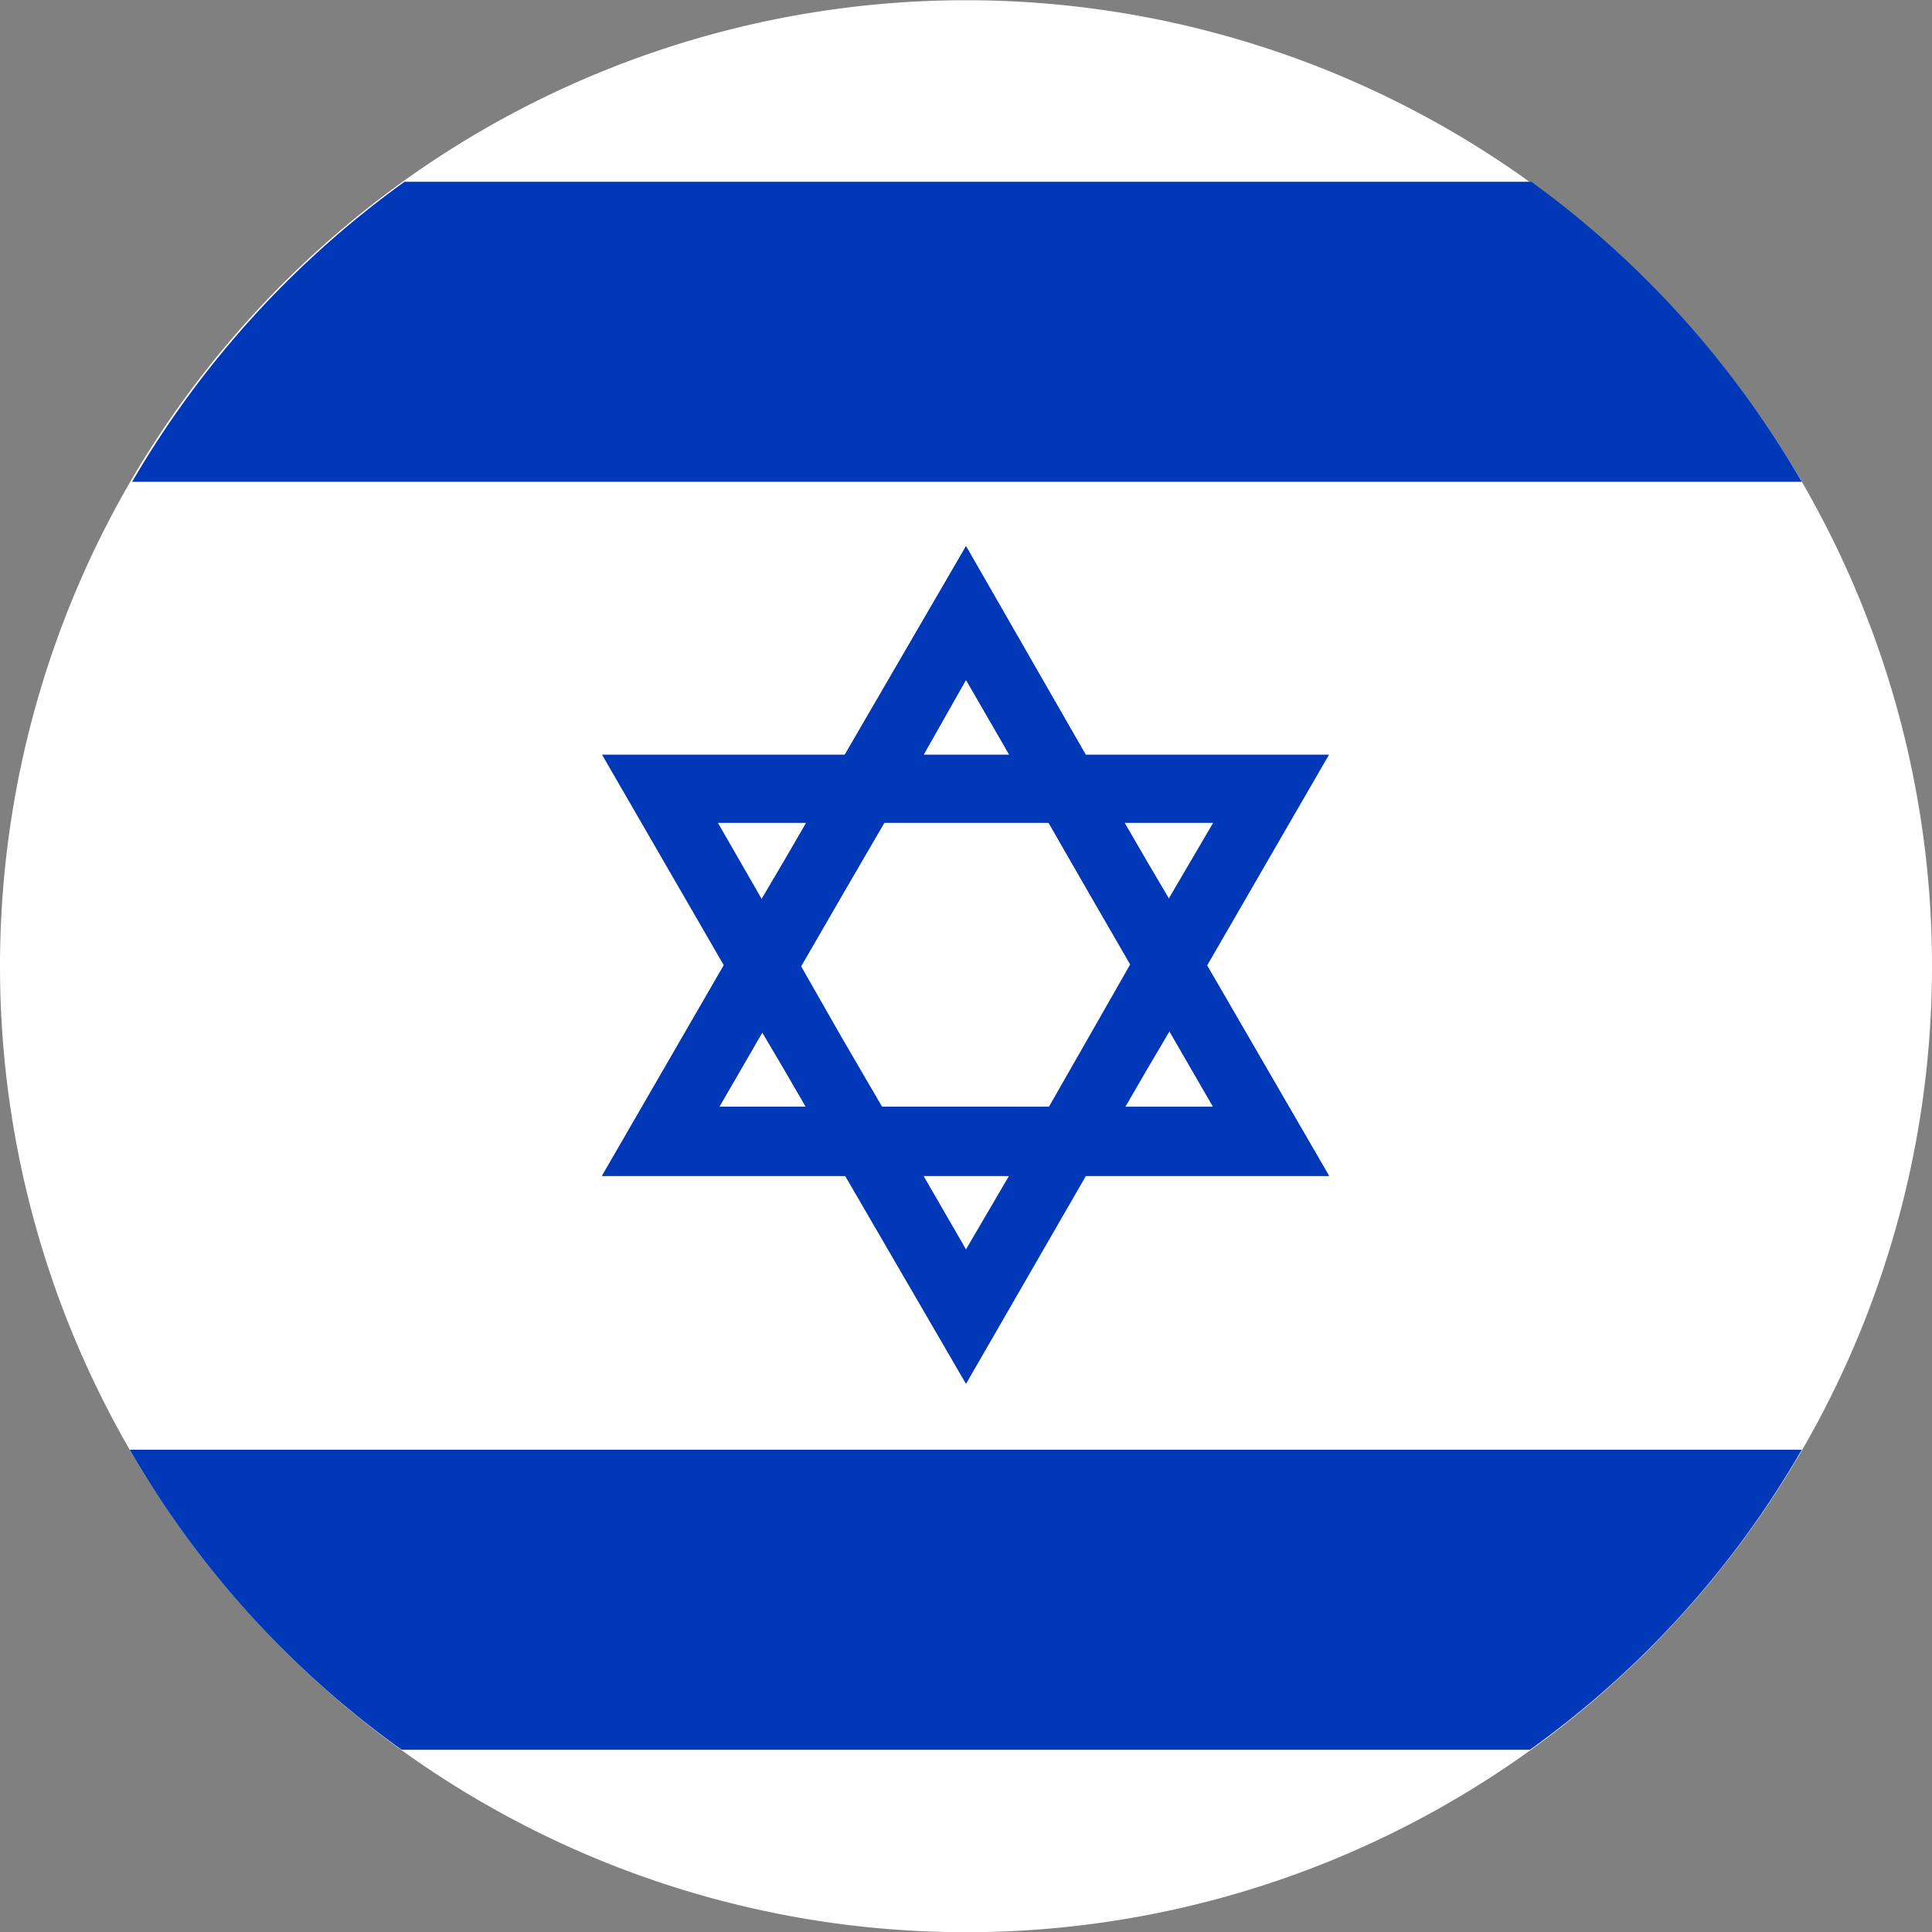
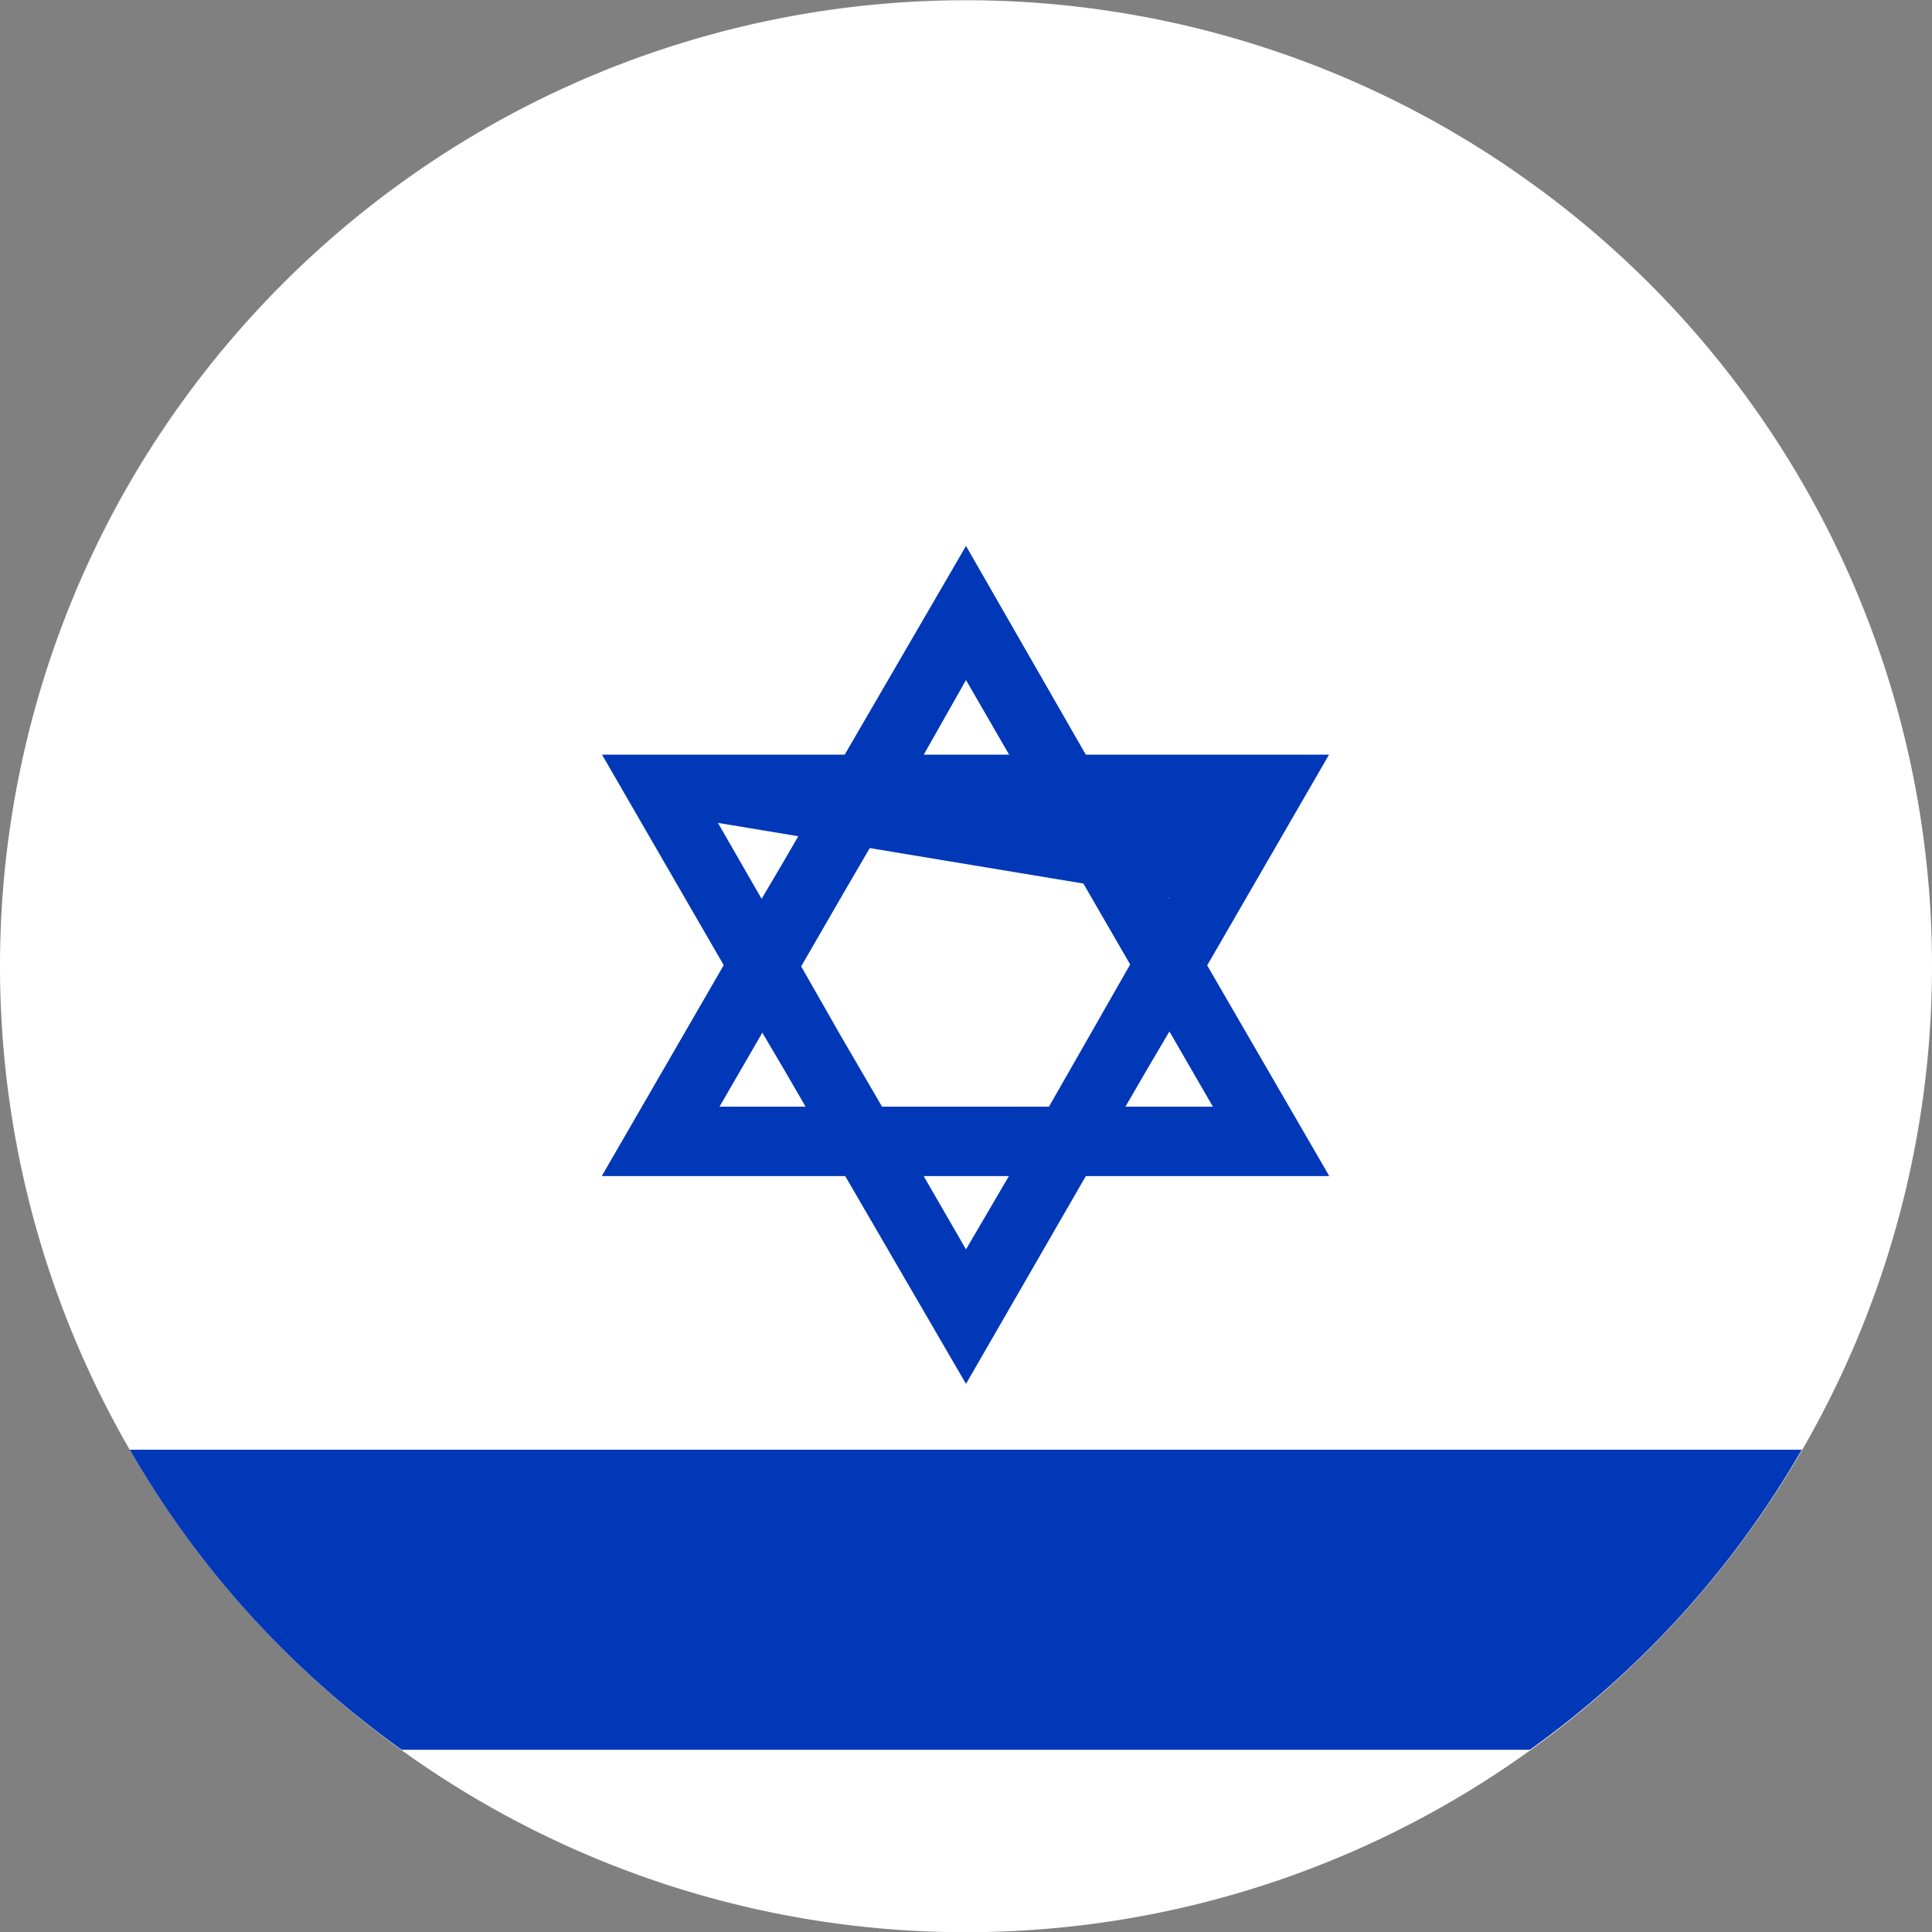
<svg xmlns="http://www.w3.org/2000/svg" id="_ÎÓÈ_1" data-name="—ÎÓÈ_1" viewBox="0 0 40.5 40.5">
  <rect x="0" y="0" width="40.5" height="40.5" fill="#808080" stroke="none" />
  <defs>
    <style>.cls-1{fill:#fff;}.cls-2{fill:#0038b8;}</style>
  </defs>
  <title>israel</title>
  <path class="cls-1" d="M940.25,585a20.25,20.25,0,1,1-37.77-10.15,20.37,20.37,0,0,1,5.71-6.29,20.23,20.23,0,0,1,23.62,0A20.22,20.22,0,0,1,940.25,585Z" transform="translate(-899.75 -564.75)" />
-   <path class="cls-2" d="M937.52,574.85h-35a20.37,20.37,0,0,1,5.71-6.29h23.62A20.37,20.37,0,0,1,937.52,574.85Z" transform="translate(-899.75 -564.75)" />
  <path class="cls-2" d="M937.52,595.14a20,20,0,0,1-5.7,6.29H908.17a20,20,0,0,1-5.7-6.29h35Z" transform="translate(-899.75 -564.75)" />
  <path class="cls-2" d="M925.06,585l-0.8-1.4-0.46-.78-0.47-.81-0.81-1.42L920,576.2l-2.54,4.37L916.65,582l-0.47.81-0.46.78-0.8,1.4-2.55,4.41h15.24Zm-10.26,3,0.92-1.59,0.82-1.4,0.85-1.47,0.89-1.53,0.82-1.42L920,579l0.89,1.54,0.82,1.42,0.88,1.53,0.85,1.47,0.82,1.4,0.92,1.59H914.8Z" transform="translate(-899.75 -564.75)" />
  <path class="cls-2" d="M925.06,585l-0.8-1.4-0.46-.78-0.47-.81-0.81-1.42L920,576.2l-2.54,4.37L916.65,582l-0.47.81-0.46.78-0.8,1.4-2.55,4.41h15.24Zm-10.26,3,0.92-1.59,0.82-1.4,0.85-1.47,0.89-1.53,0.82-1.42L920,579l0.89,1.54,0.82,1.42,0.88,1.53,0.85,1.47,0.82,1.4,0.92,1.59H914.8Z" transform="translate(-899.75 -564.75)" />
-   <path class="cls-2" d="M912.37,580.57l2.55,4.41,0.8,1.4,0.46,0.78,0.47,0.81,0.81,1.42,2.54,4.37,2.52-4.37,0.81-1.42,0.47-.81,0.46-.78,0.8-1.4,2.55-4.41H912.37Zm11.89,3-0.82,1.4-0.85,1.49L921.71,588l-0.82,1.42L920,590.94l-0.89-1.54L918.27,588l-0.88-1.51L916.54,585l-0.82-1.4L914.8,582h10.38Z" transform="translate(-899.75 -564.75)" />
+   <path class="cls-2" d="M912.37,580.57l2.55,4.41,0.8,1.4,0.46,0.78,0.47,0.81,0.81,1.42,2.54,4.37,2.52-4.37,0.81-1.42,0.47-.81,0.46-.78,0.8-1.4,2.55-4.41H912.37Zm11.89,3-0.82,1.4-0.85,1.49L921.71,588l-0.82,1.42L920,590.94l-0.89-1.54L918.27,588l-0.88-1.51L916.54,585l-0.82-1.4L914.8,582Z" transform="translate(-899.75 -564.75)" />
</svg>